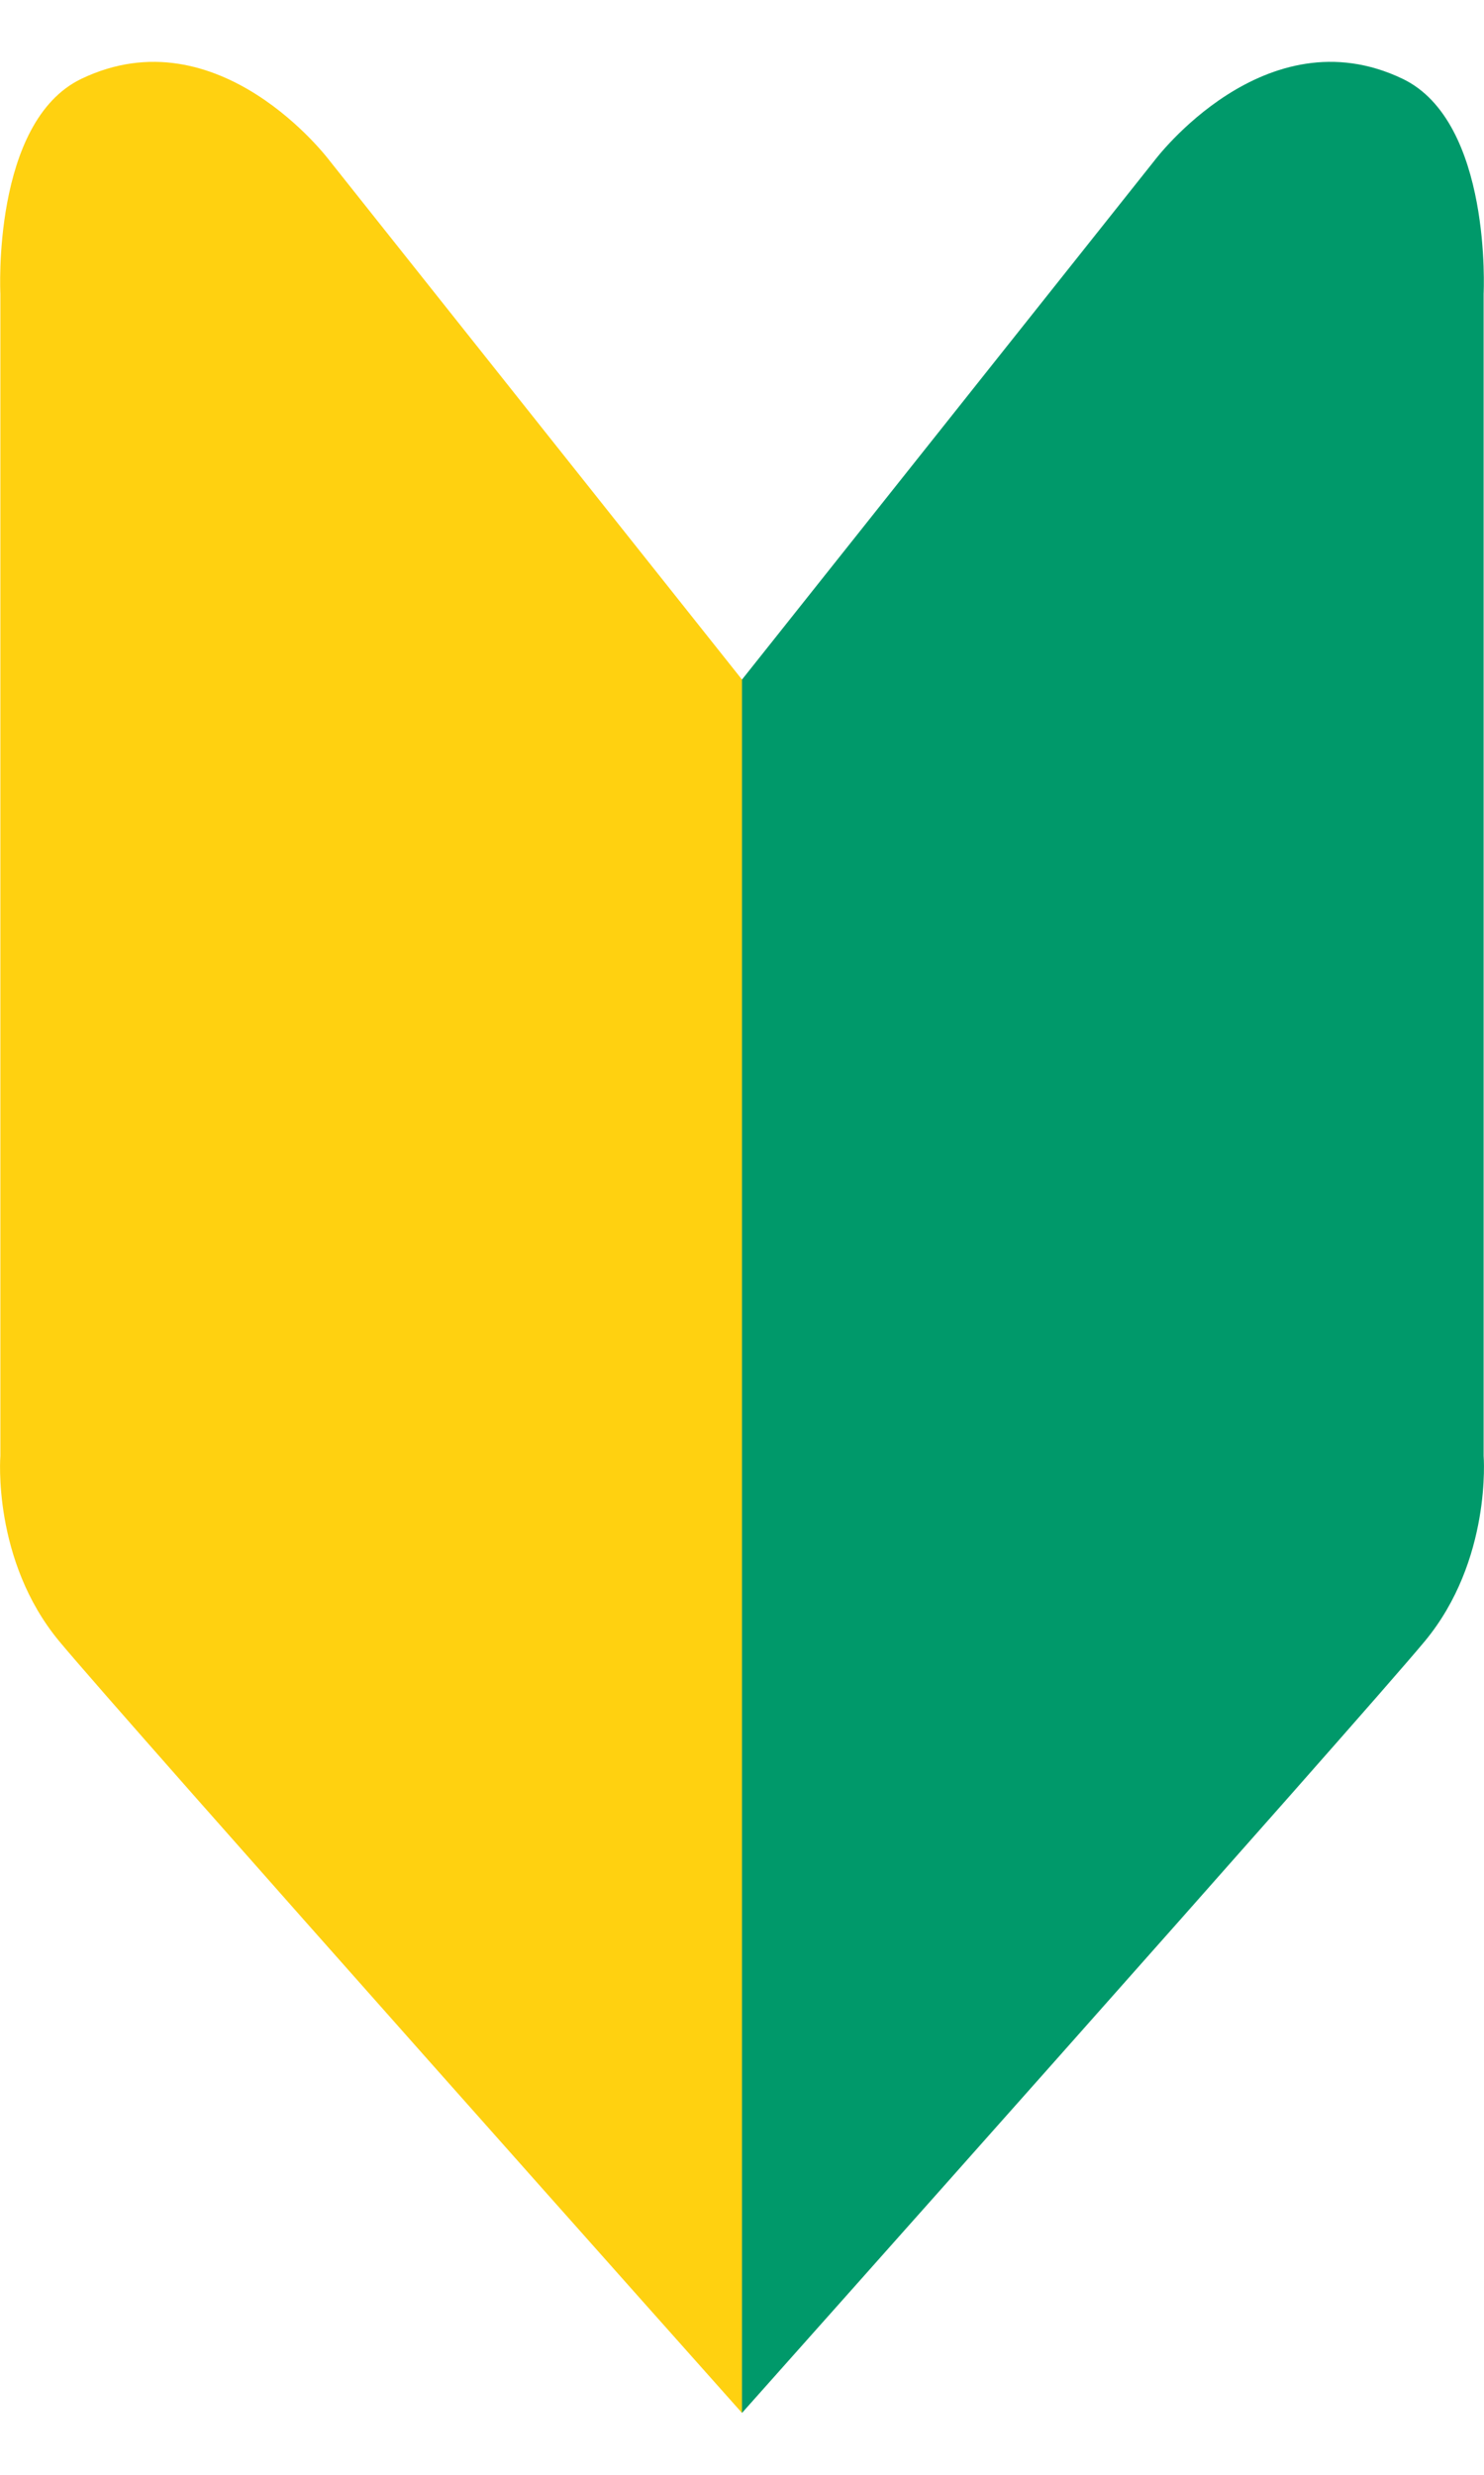
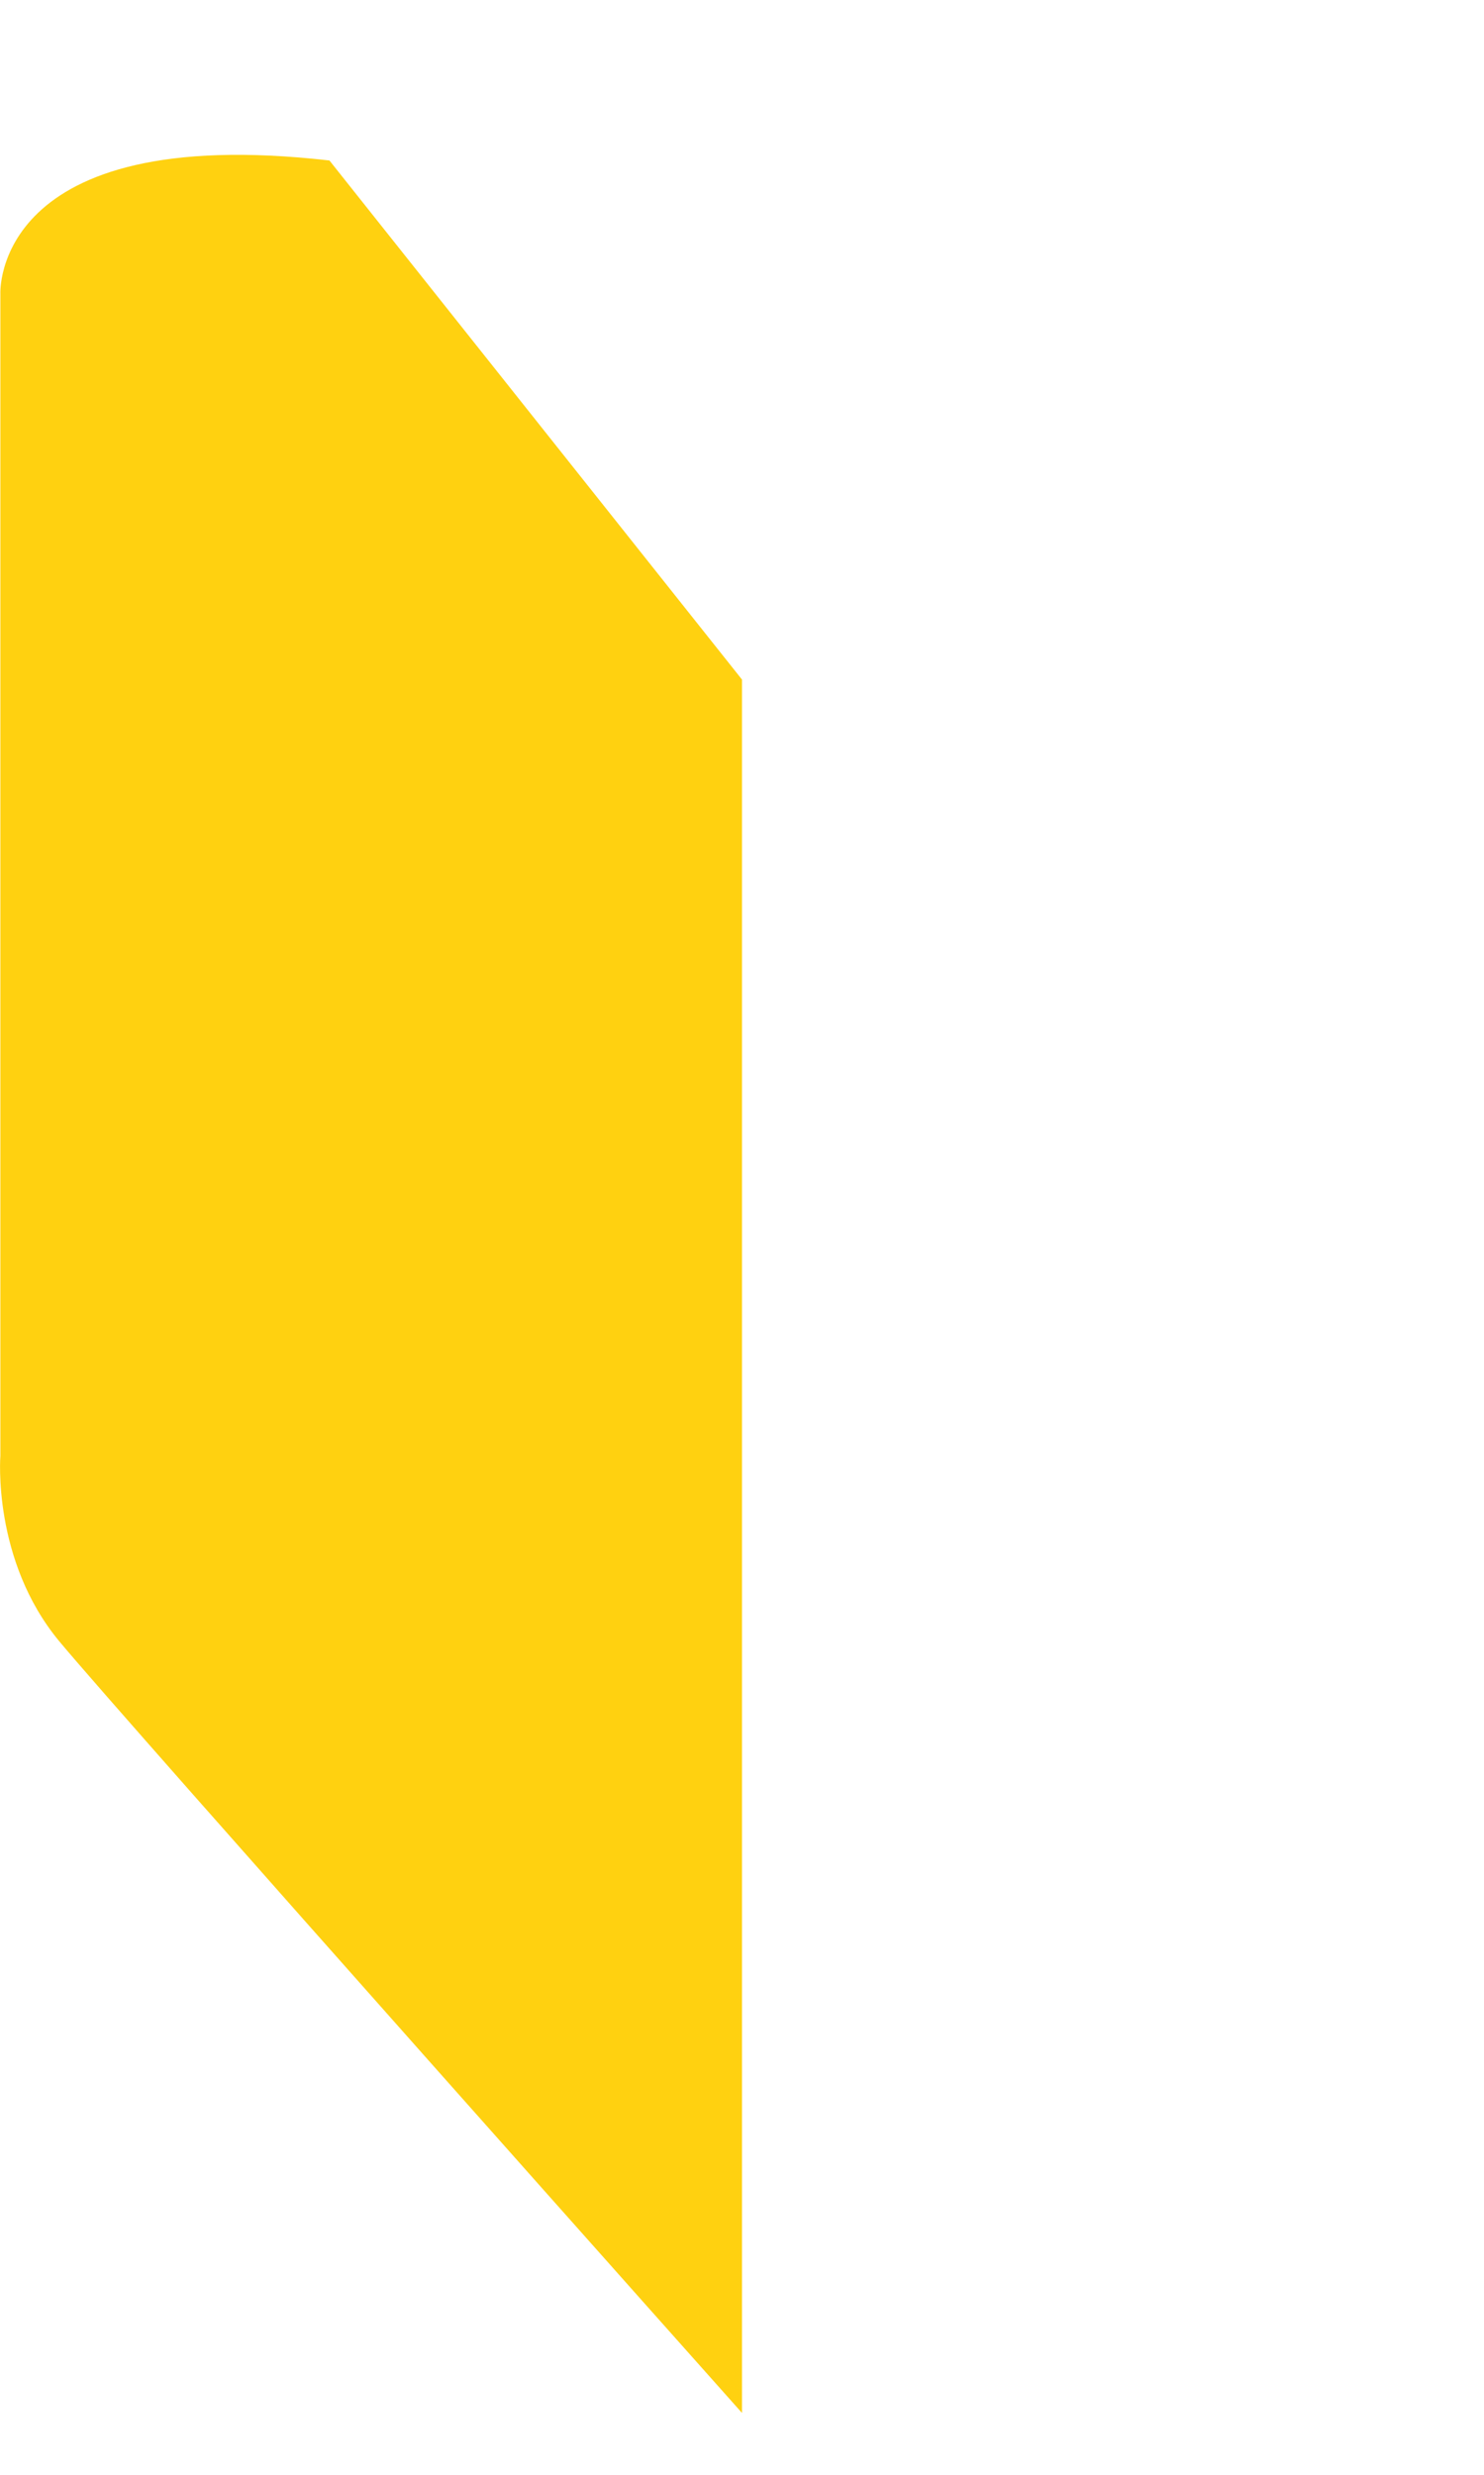
<svg xmlns="http://www.w3.org/2000/svg" width="12" height="20" viewBox="0 0 12 20" fill="none">
-   <path d="M6 5.492L9.336 1.297C9.336 1.297 10.229 0.104 11.342 0.637C12.067 0.985 11.997 2.374 11.997 2.374V11.765C11.997 11.765 12.065 12.609 11.52 13.265C11.006 13.884 6 19.5 6 19.5V5.492H6Z" fill="#00996A" />
-   <path d="M6 5.492L2.664 1.297C2.664 1.297 1.771 0.104 0.658 0.637C-0.067 0.985 0.003 2.374 0.003 2.374V11.765C0.003 11.765 -0.065 12.609 0.48 13.265C0.994 13.884 6 19.5 6 19.5V5.492Z" fill="#FFD110" />
+   <path d="M6 5.492L2.664 1.297C-0.067 0.985 0.003 2.374 0.003 2.374V11.765C0.003 11.765 -0.065 12.609 0.48 13.265C0.994 13.884 6 19.5 6 19.5V5.492Z" fill="#FFD110" />
</svg>